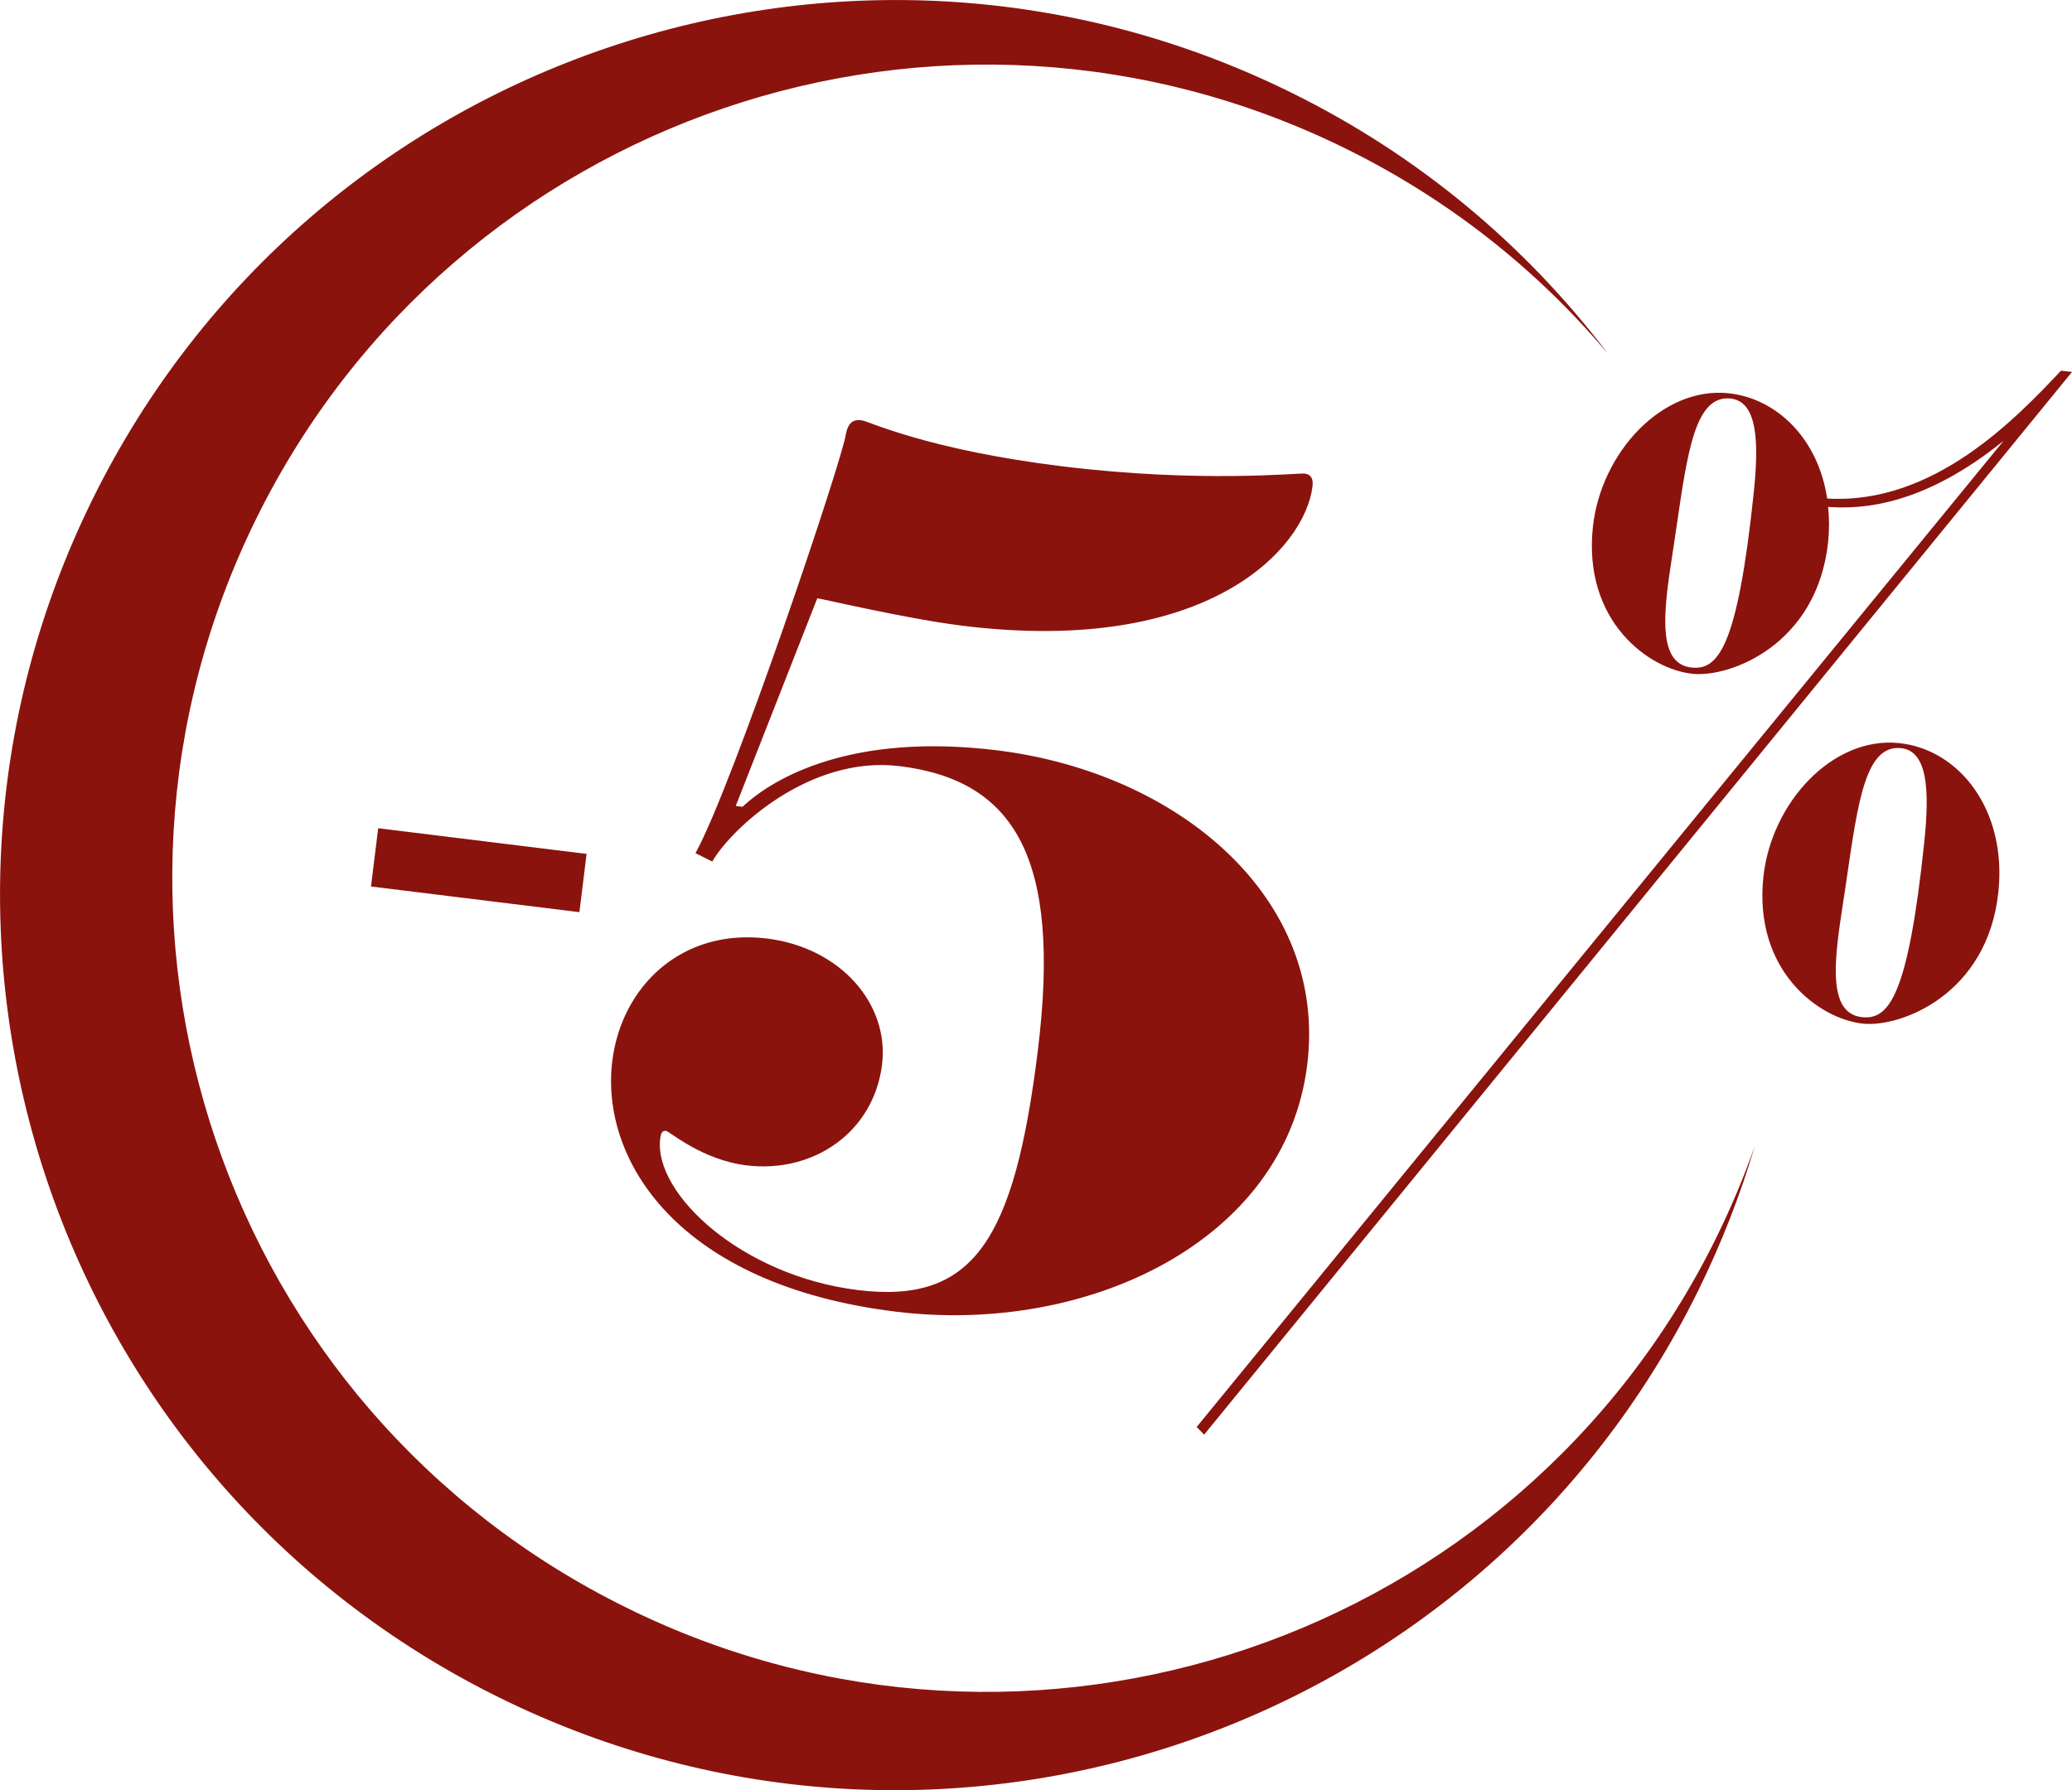
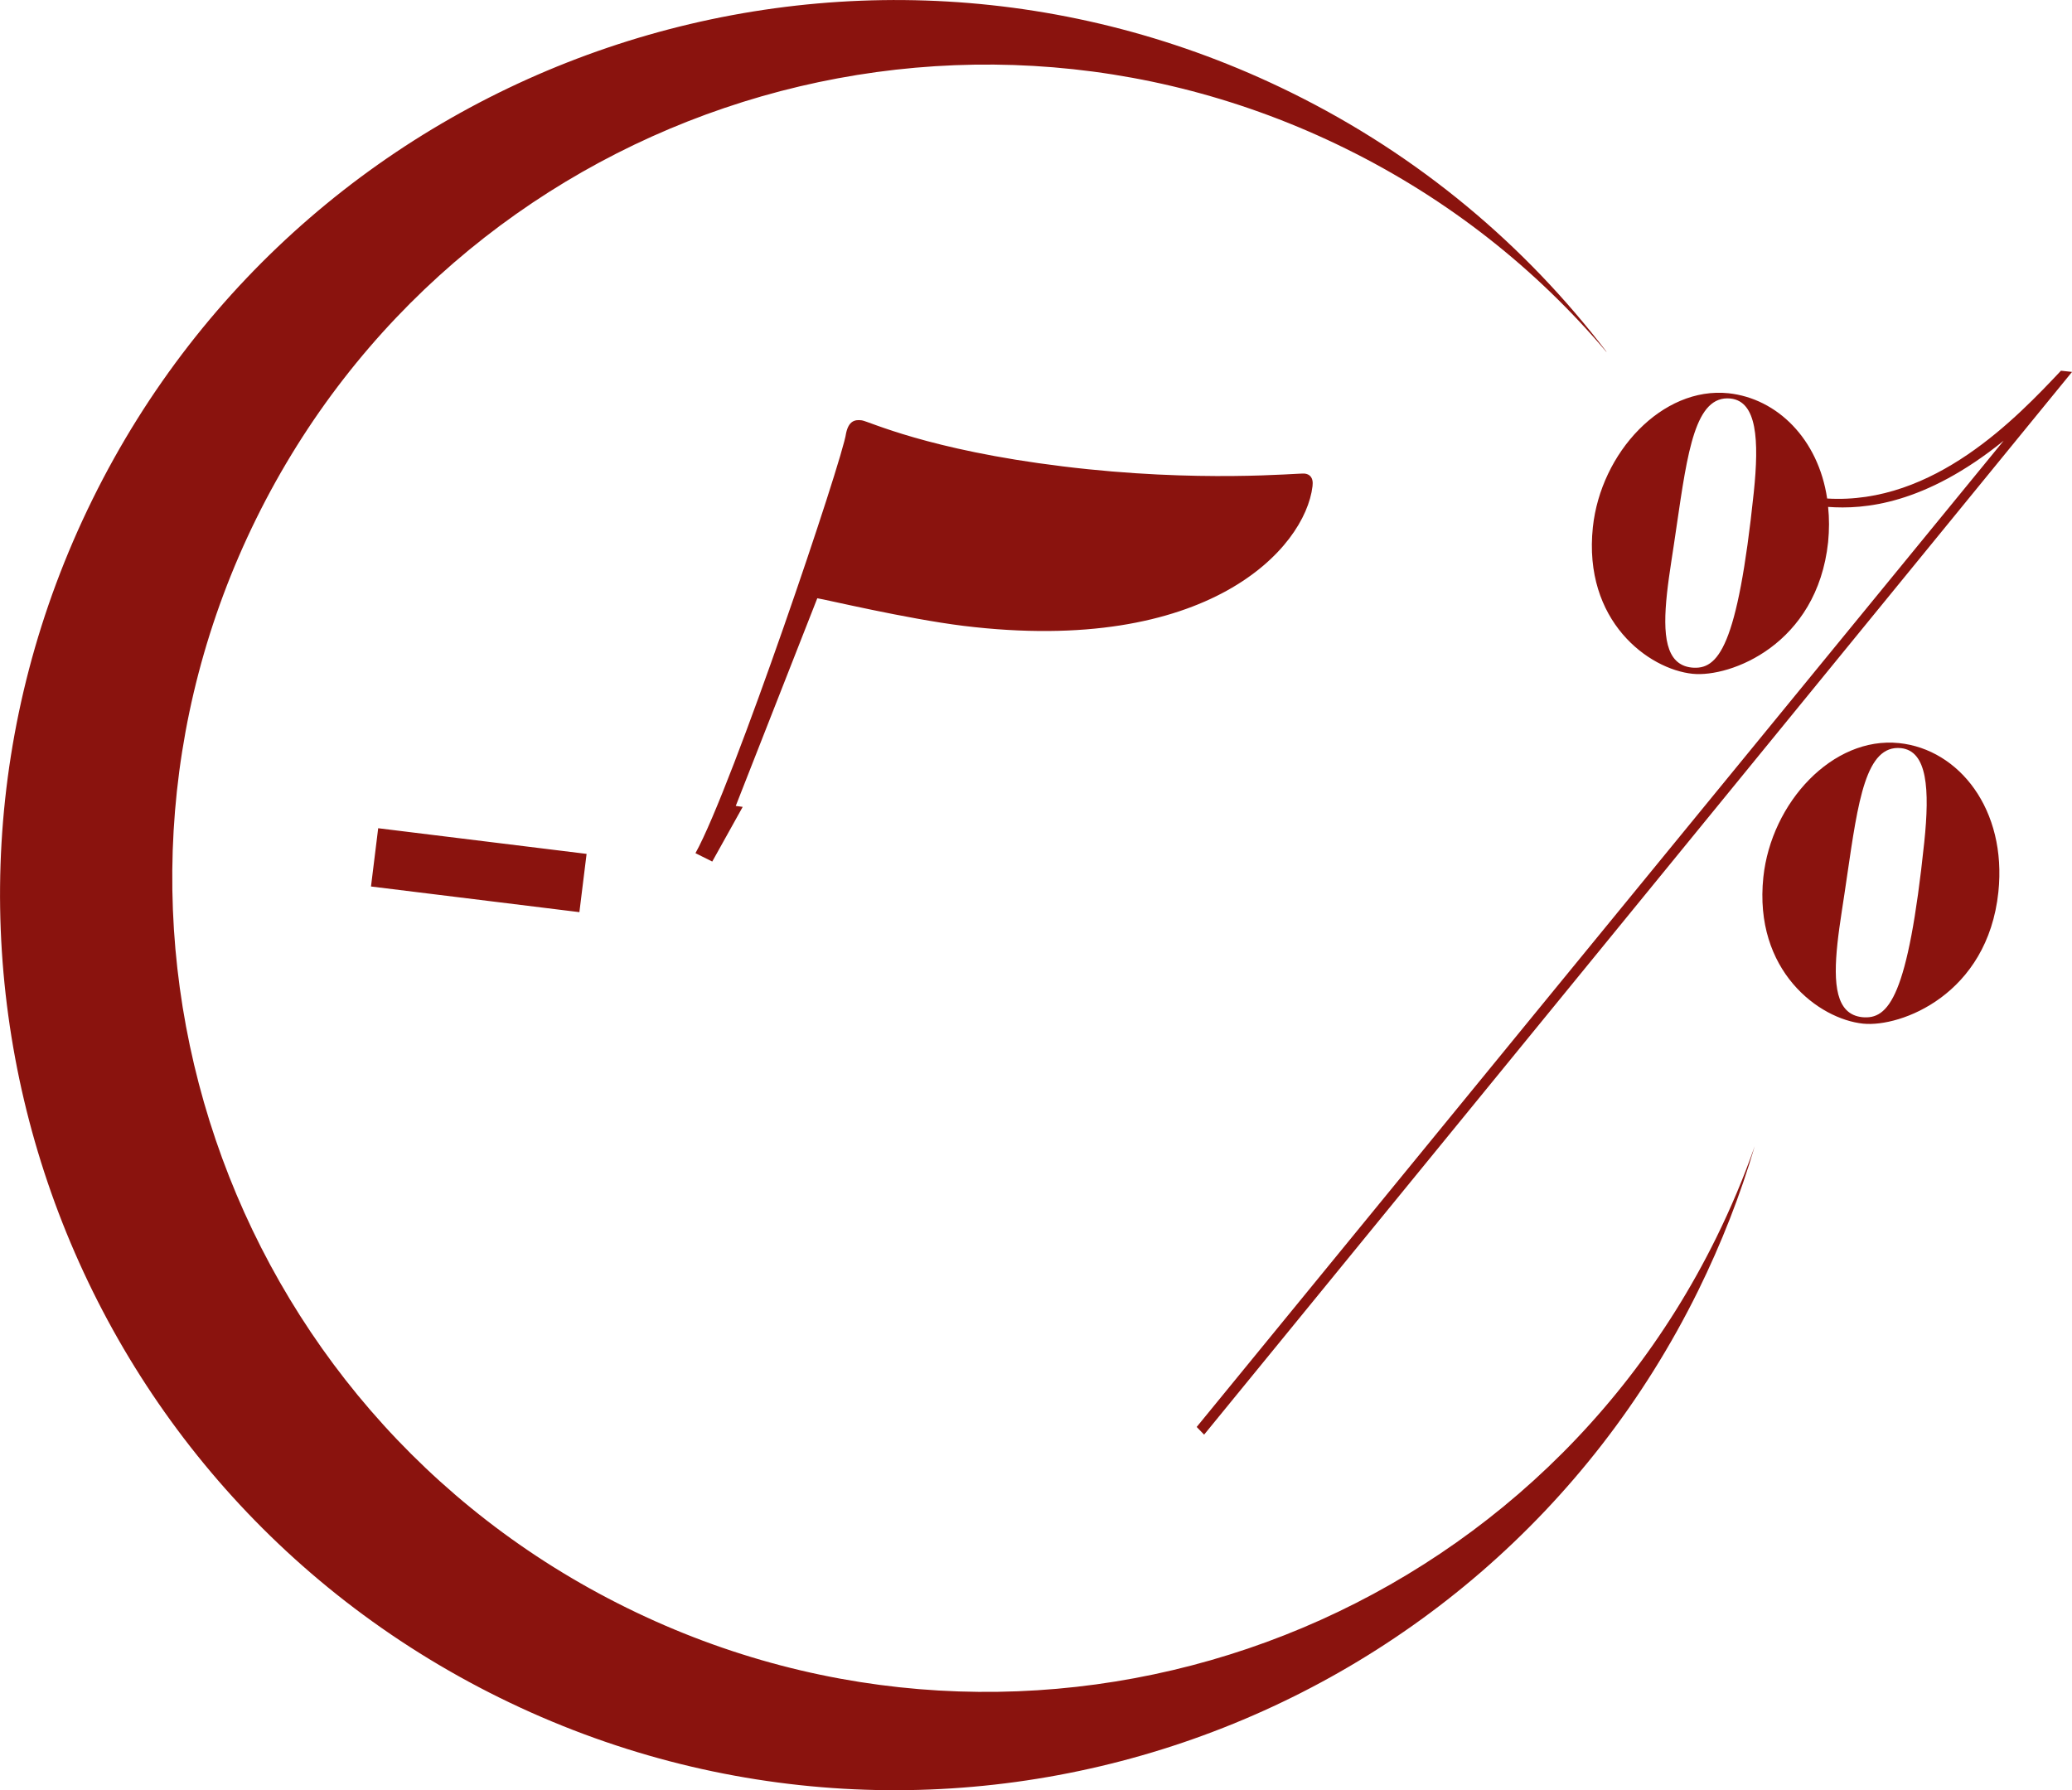
<svg xmlns="http://www.w3.org/2000/svg" id="Ebene_2" data-name="Ebene 2" viewBox="0 0 86.4 74.66">
  <defs>
    <style>
      .cls-1 {
        fill: #8a130e;
      }
    </style>
  </defs>
  <g id="Ebene_1-2" data-name="Ebene 1">
-     <path class="cls-1" d="M86.4,15.51l-.46-.05c-1.84,1.95-5.29,5.6-9.75,5.33-.37-2.48-2.08-4.17-4.11-4.39-2.77-.29-5.33,2.48-5.66,5.59-.41,3.91,2.32,5.92,4.16,6.11,1.57,.16,5.19-1.21,5.65-5.49,.05-.51,.05-1,0-1.47,1.49,.11,4.02-.09,7.32-2.76l-18.83,23.01-11.99,14.66-2.83,3.46,.31,.32,3.17-3.88,11.18-13.69,21.85-26.76h0Zm-13.27,5.03c-.68,6.48-1.49,7.41-2.59,7.3-1.1-.12-1.21-1.38-1.03-3.08,.09-.84,.26-1.8,.4-2.8,.46-3.13,.78-5.49,2.25-5.34,1.1,.12,1.2,1.71,.97,3.92h0ZM15.47,36.97l8.69,1.07,.3-2.43-8.69-1.07-.3,2.43h0Zm15.5-3.32l-.29-.04,3.4-8.66c.3,.04,3.68,.85,6.09,1.15,10.21,1.25,14.25-3.23,14.56-5.82,.05-.39-.14-.51-.33-.53-.25-.03-4.38,.4-10.08-.3-5.64-.69-8.09-1.88-8.38-1.92-.29-.04-.55,.02-.66,.54-.13,1.05-4.75,14.76-6.28,17.51l.7,.35c.76-1.33,4.03-4.44,7.81-3.98,4.81,.59,6.75,3.85,5.77,11.83-.98,7.98-2.7,10.61-7.51,10.02-4.86-.6-8.52-4.03-8.24-6.31,.03-.26,.09-.34,.24-.33,.15,.02,1.49,1.21,3.36,1.44,2.8,.34,5.3-1.39,5.65-4.2,.31-2.54-1.74-4.88-4.79-5.26-3.58-.44-6.08,2.01-6.46,5.12-.5,4.08,2.69,9.32,11.82,10.44,7.95,.98,16.25-2.9,17.16-10.3,.86-6.97-5.38-12.18-12.94-13.11-6.04-.74-9.3,1.13-10.6,2.35h0ZM66.99,14.67c-3.38-4.43-7.81-8.18-13.15-10.81C35.35-5.26,12.97,2.34,3.86,20.82c-9.12,18.49-1.52,40.86,16.97,49.98s40.86,1.52,49.98-16.97c.97-1.97,1.76-3.99,2.36-6.03-.45,1.29-.99,2.57-1.61,3.83-8.29,16.81-28.63,23.71-45.43,15.42C9.31,58.77,2.4,38.43,10.69,21.62,18.98,4.82,39.32-2.09,56.12,6.2c4.3,2.12,7.95,5.03,10.86,8.47h0Zm6.54,21.91c-.41,3.91,2.32,5.92,4.16,6.11,1.57,.16,5.19-1.21,5.64-5.49,.36-3.44-1.64-5.95-4.14-6.21-2.77-.29-5.33,2.48-5.66,5.59h0Zm3.09,2.76c.09-.84,.26-1.8,.4-2.8,.46-3.13,.78-5.49,2.25-5.34,1.1,.12,1.2,1.71,.97,3.92-.68,6.48-1.49,7.41-2.59,7.3-1.1-.12-1.21-1.38-1.03-3.08h0Z" />
+     <path class="cls-1" d="M86.4,15.51l-.46-.05c-1.84,1.95-5.29,5.6-9.75,5.33-.37-2.48-2.08-4.17-4.11-4.39-2.77-.29-5.33,2.48-5.66,5.59-.41,3.91,2.32,5.92,4.16,6.11,1.57,.16,5.19-1.21,5.65-5.49,.05-.51,.05-1,0-1.47,1.49,.11,4.02-.09,7.32-2.76l-18.83,23.01-11.99,14.66-2.83,3.46,.31,.32,3.17-3.88,11.18-13.69,21.85-26.76h0Zm-13.27,5.03c-.68,6.48-1.49,7.41-2.59,7.3-1.1-.12-1.21-1.38-1.03-3.08,.09-.84,.26-1.8,.4-2.8,.46-3.13,.78-5.49,2.25-5.34,1.1,.12,1.2,1.71,.97,3.92h0ZM15.47,36.97l8.69,1.07,.3-2.43-8.69-1.07-.3,2.43h0Zm15.5-3.32l-.29-.04,3.4-8.66c.3,.04,3.68,.85,6.09,1.15,10.21,1.25,14.25-3.23,14.56-5.82,.05-.39-.14-.51-.33-.53-.25-.03-4.38,.4-10.08-.3-5.64-.69-8.09-1.88-8.38-1.92-.29-.04-.55,.02-.66,.54-.13,1.05-4.75,14.76-6.28,17.51l.7,.35h0ZM66.99,14.67c-3.38-4.43-7.81-8.18-13.15-10.81C35.35-5.26,12.97,2.34,3.86,20.82c-9.12,18.49-1.52,40.86,16.97,49.98s40.86,1.52,49.98-16.97c.97-1.97,1.76-3.99,2.36-6.03-.45,1.29-.99,2.57-1.61,3.83-8.29,16.81-28.63,23.71-45.43,15.42C9.31,58.77,2.4,38.43,10.69,21.62,18.98,4.82,39.32-2.09,56.12,6.2c4.3,2.12,7.95,5.03,10.86,8.47h0Zm6.54,21.91c-.41,3.91,2.32,5.92,4.16,6.11,1.57,.16,5.19-1.21,5.64-5.49,.36-3.44-1.64-5.95-4.14-6.21-2.77-.29-5.33,2.48-5.66,5.59h0Zm3.09,2.76c.09-.84,.26-1.8,.4-2.8,.46-3.13,.78-5.49,2.25-5.34,1.1,.12,1.2,1.71,.97,3.92-.68,6.48-1.49,7.41-2.59,7.3-1.1-.12-1.21-1.38-1.03-3.08h0Z" />
  </g>
</svg>